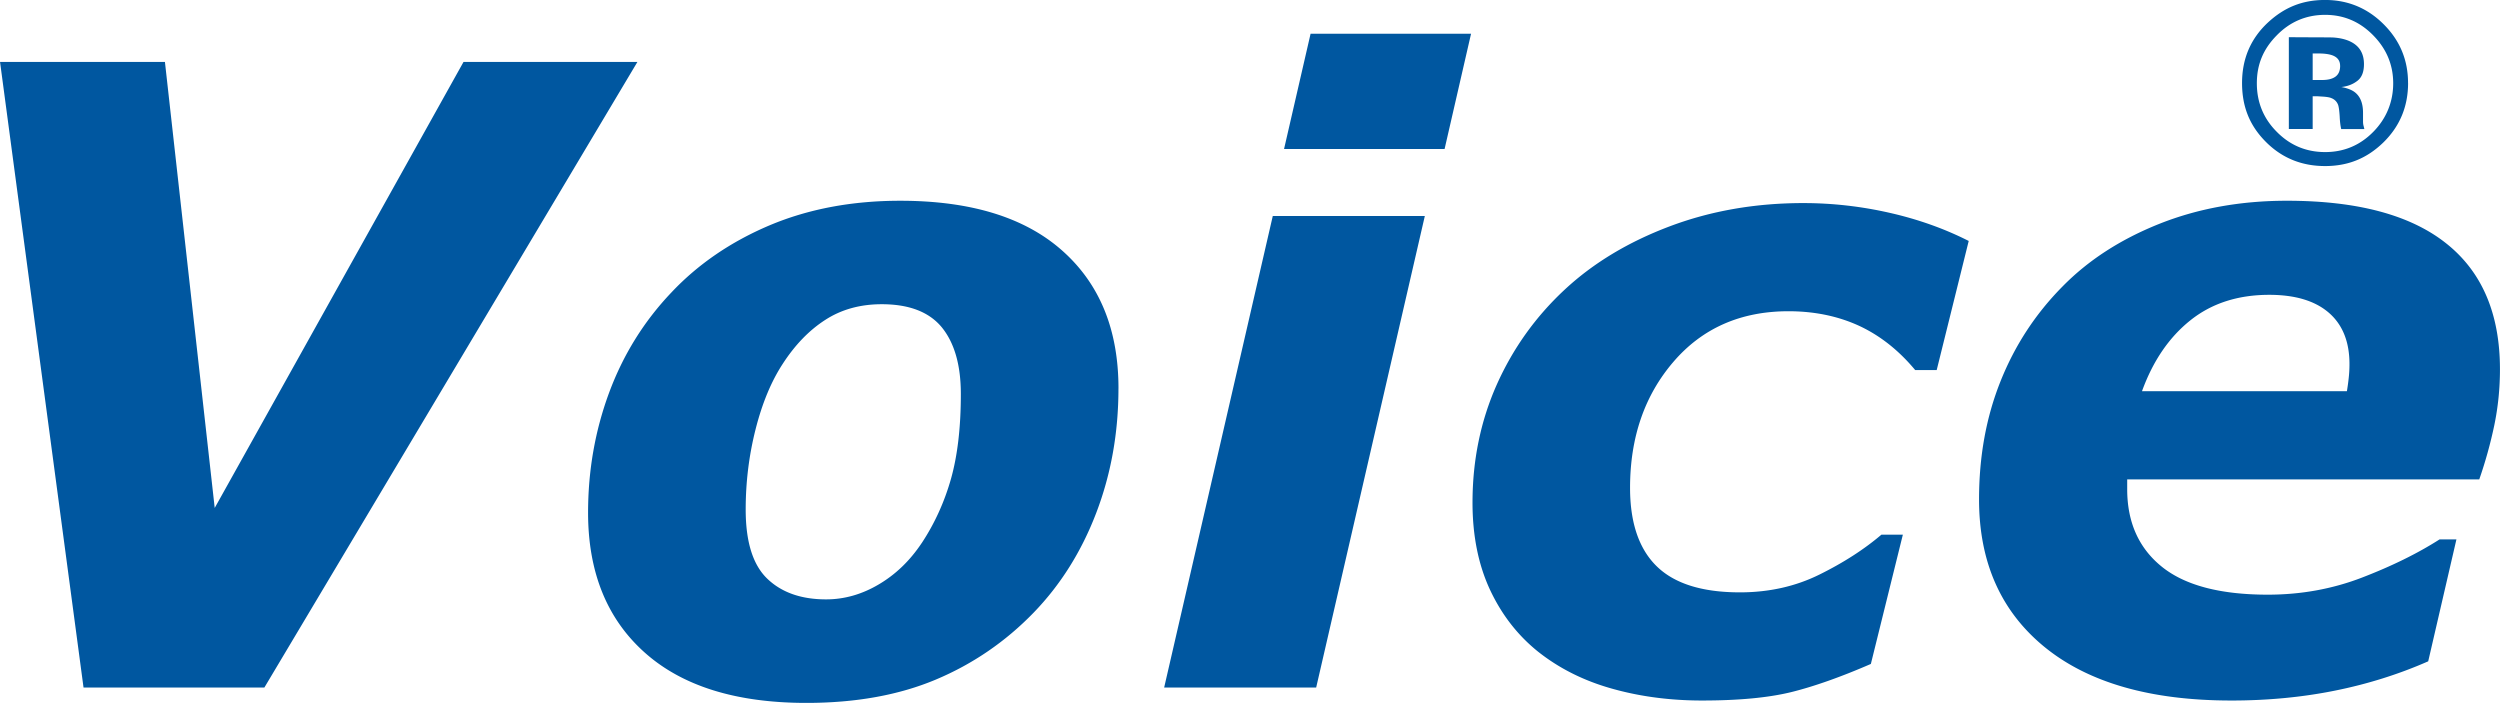
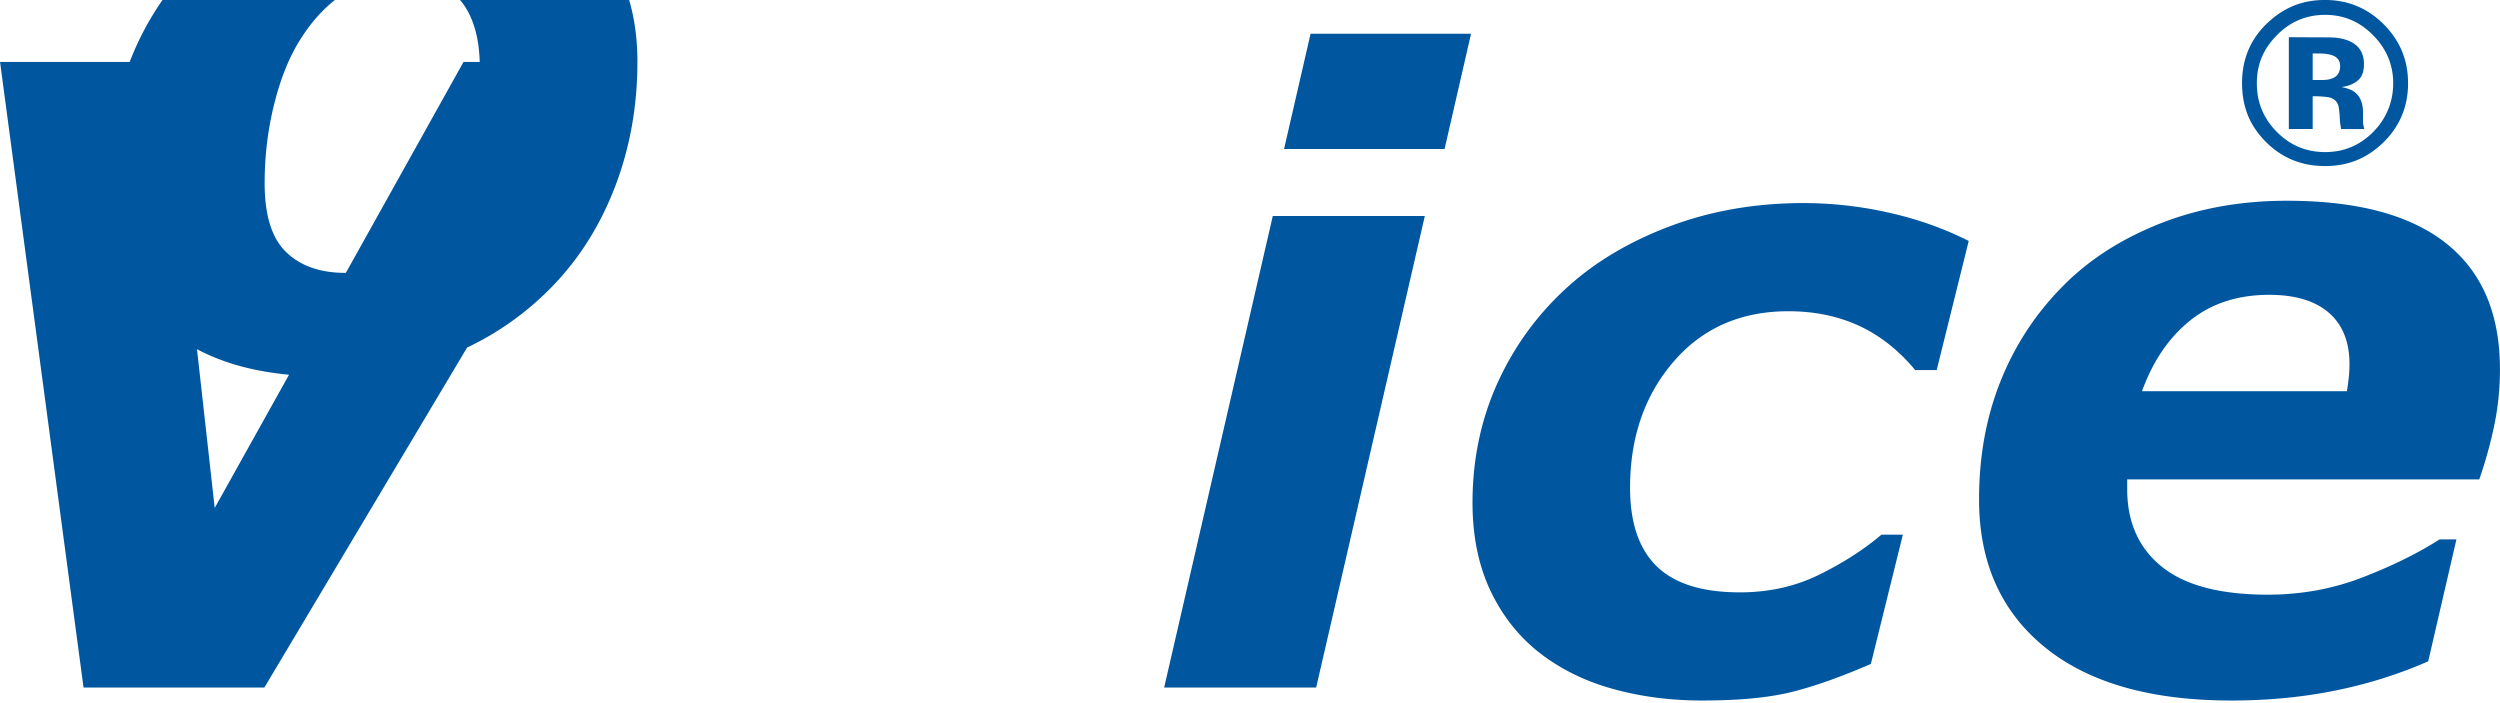
<svg xmlns="http://www.w3.org/2000/svg" data-name="レイヤー 2" width="271.27mm" height="76.27mm" viewBox="0 0 768.97 216.21">
-   <path d="M196.05 19.06L81.31 211.48H25.68L0 19.06h50.72l15.31 137.18 76.53-137.18h53.49zM344.02 119.5c0 13.63-2.29 26.39-6.85 38.31-4.56 11.92-11.01 22.15-19.28 30.68-8.63 8.89-18.64 15.75-30.03 20.54-11.37 4.78-24.64 7.18-39.83 7.18-21.66 0-38.26-5.2-49.8-15.55-11.56-10.35-17.35-24.68-17.35-42.97 0-12.96 2.16-25.24 6.47-36.9 4.32-11.65 10.69-21.93 19.15-30.82 8.2-8.71 18.27-15.6 30.21-20.66 11.95-5.03 25.34-7.56 40.17-7.56 21.73 0 38.35 5.12 49.86 15.35 11.54 10.23 17.29 24.35 17.29 42.4zm-60.53 47.57c3.98-6.02 6.98-12.61 9.01-19.76 2.02-7.16 3.04-15.84 3.04-26.09 0-8.87-1.94-15.69-5.82-20.49-3.9-4.76-10.06-7.15-18.52-7.15-6.57 0-12.35 1.59-17.3 4.78-4.97 3.18-9.35 7.7-13.14 13.55-3.55 5.43-6.34 12.15-8.36 20.15-2.03 8.01-3.04 16.23-3.04 24.67 0 9.89 2.19 16.98 6.6 21.24 4.4 4.26 10.45 6.4 18.13 6.4 5.6 0 11.01-1.53 16.19-4.6 5.18-3.04 9.59-7.28 13.21-12.71zM438.26 66.45l-33.42 145.03h-46.76l33.41-145.03h46.77zm14.22-56.07l-8.14 35.45h-49.38l8.16-35.45h49.36zm71.11 205.1c-9.93 0-19.22-1.23-27.89-3.69-8.67-2.44-16.24-6.27-22.72-11.43-6.3-5.09-11.19-11.45-14.75-19.12-3.53-7.67-5.3-16.54-5.3-26.63 0-13.01 2.49-25.1 7.44-36.25 4.98-11.15 11.93-20.91 20.92-29.27 8.79-8.18 19.55-14.65 32.23-19.44 12.68-4.79 26.41-7.18 41.16-7.18 8.89 0 17.73.99 26.48 2.98 8.76 1.98 16.9 4.87 24.4 8.67l-9.85 39.72h-6.61c-5.09-6.12-10.87-10.66-17.28-13.63-6.45-2.96-13.67-4.47-21.71-4.47-14.68 0-26.48 5.2-35.38 15.56-8.9 10.36-13.34 23.29-13.34 38.76 0 10.76 2.74 18.81 8.22 24.15 5.47 5.34 14.01 8 25.56 8 8.99 0 17.17-1.84 24.55-5.51 7.38-3.65 13.71-7.74 18.98-12.23h6.6l-9.84 39.76c-9.32 4.05-17.5 6.93-24.52 8.67-7.03 1.72-16.17 2.58-27.37 2.58zm162.72 0c-24.77 0-43.91-5.47-57.37-16.42-13.46-10.97-20.2-26.11-20.2-45.44 0-13.2 2.19-25.31 6.61-36.35 4.41-11.05 10.75-20.73 19.04-29.12 7.95-8.11 17.87-14.53 29.79-19.29 11.92-4.74 25-7.11 39.25-7.11 21.68 0 38.02 4.37 49.02 13.13 11.02 8.74 16.52 21.66 16.52 38.71 0 5.87-.58 11.61-1.74 17.21a135.01 135.01 0 01-4.63 16.67H654.31v3c0 10.16 3.55 18.12 10.65 23.85 7.1 5.73 17.96 8.6 32.58 8.6 10.22 0 19.9-1.75 29.03-5.27 9.12-3.51 17.07-7.42 23.82-11.73h5.19l-8.68 37.5c-9.06 3.98-18.6 6.98-28.61 9-10.02 2.03-20.68 3.06-31.99 3.06zm35.58-95.14c.26-1.57.45-2.99.58-4.3.14-1.31.21-2.66.21-4.06 0-6.87-2.13-12.14-6.37-15.8-4.25-3.66-10.36-5.49-18.32-5.49-9.61 0-17.7 2.62-24.23 7.83-6.56 5.23-11.52 12.49-14.9 21.81h63.03zM715.2 4.57c5.77 0 10.71 2.12 14.82 6.34 4.08 4.17 6.11 9.07 6.11 14.71s-2.04 10.8-6.14 14.95c-4.08 4.14-9.02 6.21-14.79 6.21s-10.73-2.04-14.82-6.17c-4.12-4.1-6.19-9.11-6.19-14.99s2.03-10.58 6.09-14.71c4.1-4.22 9.1-6.34 14.92-6.34m25.5 20.96c0-7.05-2.49-13.05-7.48-18.04-4.98-4.99-11.02-7.5-18.05-7.5s-12.57 2.32-17.56 6.93c-5.31 4.94-7.97 11.14-7.97 18.61s2.45 13.25 7.37 18.16c4.93 4.92 10.98 7.39 18.16 7.39s12.91-2.41 17.89-7.22c5.1-4.97 7.65-11.08 7.65-18.34m-20.9-5.27c0 1.53-.49 2.65-1.47 3.35-.97.69-2.32 1.01-4.09 1.01h-2.89v-8.16h1.82c1.86 0 3.29.21 4.32.6 1.54.6 2.3 1.66 2.3 3.2m-8.44 19.45V29.62h1.55l1.64.1c1.12.08 1.98.21 2.54.45 1.01.39 1.71 1.09 2.09 2.08.22.62.38 1.79.49 3.53.07 1.7.25 3.03.47 3.92h7.12l-.19-.79a5.04 5.04 0 01-.18-.84c-.03-.27-.04-.57-.04-.85v-2.54c0-2.92-.85-5.03-2.55-6.33-.92-.7-2.29-1.24-4.12-1.58 1.95-.21 3.6-.86 4.94-1.91 1.36-1.05 2.02-2.76 2.02-5.14 0-3.11-1.26-5.36-3.78-6.73-1.5-.81-3.35-1.29-5.59-1.45-.39-.03-2.34-.05-5.85-.05-3.5-.03-6.13-.04-7.89-.04v28.23h7.33z" fill="#0057a0" data-name="ファースト" />
+   <path d="M196.05 19.06L81.31 211.48H25.68L0 19.06h50.72l15.31 137.18 76.53-137.18h53.49zc0 13.63-2.29 26.39-6.85 38.31-4.56 11.92-11.01 22.15-19.28 30.68-8.63 8.89-18.64 15.75-30.03 20.54-11.37 4.78-24.64 7.18-39.83 7.18-21.66 0-38.26-5.2-49.8-15.55-11.56-10.35-17.35-24.68-17.35-42.97 0-12.96 2.16-25.24 6.47-36.9 4.32-11.65 10.69-21.93 19.15-30.82 8.2-8.71 18.27-15.6 30.21-20.66 11.95-5.03 25.34-7.56 40.17-7.56 21.73 0 38.35 5.12 49.86 15.35 11.54 10.23 17.29 24.35 17.29 42.4zm-60.53 47.57c3.98-6.02 6.98-12.61 9.01-19.76 2.02-7.16 3.04-15.84 3.04-26.09 0-8.87-1.94-15.69-5.82-20.49-3.9-4.76-10.06-7.15-18.52-7.15-6.57 0-12.35 1.59-17.3 4.78-4.97 3.18-9.35 7.7-13.14 13.55-3.55 5.43-6.34 12.15-8.36 20.15-2.03 8.01-3.04 16.23-3.04 24.67 0 9.89 2.19 16.98 6.6 21.24 4.4 4.26 10.45 6.4 18.13 6.4 5.6 0 11.01-1.53 16.19-4.6 5.18-3.04 9.59-7.28 13.21-12.71zM438.26 66.45l-33.42 145.03h-46.76l33.41-145.03h46.77zm14.22-56.07l-8.14 35.45h-49.38l8.16-35.45h49.36zm71.11 205.1c-9.93 0-19.22-1.23-27.89-3.69-8.67-2.44-16.24-6.27-22.72-11.43-6.3-5.09-11.19-11.45-14.75-19.12-3.53-7.67-5.3-16.54-5.3-26.63 0-13.01 2.49-25.1 7.44-36.25 4.98-11.15 11.93-20.91 20.92-29.27 8.79-8.18 19.55-14.65 32.23-19.44 12.68-4.79 26.41-7.18 41.16-7.18 8.89 0 17.73.99 26.48 2.98 8.76 1.98 16.9 4.87 24.4 8.67l-9.85 39.72h-6.61c-5.09-6.12-10.87-10.66-17.28-13.63-6.45-2.96-13.67-4.47-21.71-4.47-14.68 0-26.48 5.2-35.38 15.56-8.9 10.36-13.34 23.29-13.34 38.76 0 10.76 2.74 18.81 8.22 24.15 5.47 5.34 14.01 8 25.56 8 8.99 0 17.17-1.84 24.55-5.51 7.38-3.65 13.71-7.74 18.98-12.23h6.6l-9.84 39.76c-9.32 4.05-17.5 6.93-24.52 8.67-7.03 1.72-16.17 2.58-27.37 2.58zm162.72 0c-24.77 0-43.91-5.47-57.37-16.42-13.46-10.97-20.2-26.11-20.2-45.44 0-13.2 2.19-25.31 6.61-36.35 4.41-11.05 10.75-20.73 19.04-29.12 7.95-8.11 17.87-14.53 29.79-19.29 11.92-4.74 25-7.11 39.25-7.11 21.68 0 38.02 4.37 49.02 13.13 11.02 8.74 16.52 21.66 16.52 38.71 0 5.87-.58 11.61-1.74 17.21a135.01 135.01 0 01-4.63 16.67H654.31v3c0 10.16 3.55 18.12 10.65 23.85 7.1 5.73 17.96 8.6 32.58 8.6 10.22 0 19.9-1.75 29.03-5.27 9.12-3.51 17.07-7.42 23.82-11.73h5.19l-8.68 37.5c-9.06 3.98-18.6 6.98-28.61 9-10.02 2.03-20.68 3.06-31.99 3.06zm35.58-95.14c.26-1.57.45-2.99.58-4.3.14-1.31.21-2.66.21-4.06 0-6.87-2.13-12.14-6.37-15.8-4.25-3.66-10.36-5.49-18.32-5.49-9.61 0-17.7 2.62-24.23 7.83-6.56 5.23-11.52 12.49-14.9 21.81h63.03zM715.2 4.57c5.77 0 10.71 2.12 14.82 6.34 4.08 4.17 6.11 9.07 6.11 14.71s-2.04 10.8-6.14 14.95c-4.08 4.14-9.02 6.21-14.79 6.21s-10.73-2.04-14.82-6.17c-4.12-4.1-6.19-9.11-6.19-14.99s2.03-10.58 6.09-14.71c4.1-4.22 9.1-6.34 14.92-6.34m25.5 20.96c0-7.05-2.49-13.05-7.48-18.04-4.98-4.99-11.02-7.5-18.05-7.5s-12.57 2.32-17.56 6.93c-5.31 4.94-7.97 11.14-7.97 18.61s2.45 13.25 7.37 18.16c4.93 4.92 10.98 7.39 18.16 7.39s12.91-2.41 17.89-7.22c5.1-4.97 7.65-11.08 7.65-18.34m-20.9-5.27c0 1.53-.49 2.65-1.47 3.35-.97.69-2.32 1.01-4.09 1.01h-2.89v-8.16h1.82c1.86 0 3.29.21 4.32.6 1.54.6 2.3 1.66 2.3 3.2m-8.44 19.45V29.62h1.55l1.64.1c1.12.08 1.98.21 2.54.45 1.01.39 1.71 1.09 2.09 2.08.22.62.38 1.79.49 3.53.07 1.7.25 3.03.47 3.92h7.12l-.19-.79a5.04 5.04 0 01-.18-.84c-.03-.27-.04-.57-.04-.85v-2.54c0-2.92-.85-5.03-2.55-6.33-.92-.7-2.29-1.24-4.12-1.58 1.95-.21 3.6-.86 4.94-1.91 1.36-1.05 2.02-2.76 2.02-5.14 0-3.11-1.26-5.36-3.78-6.73-1.5-.81-3.35-1.29-5.59-1.45-.39-.03-2.34-.05-5.85-.05-3.5-.03-6.13-.04-7.89-.04v28.23h7.33z" fill="#0057a0" data-name="ファースト" />
</svg>